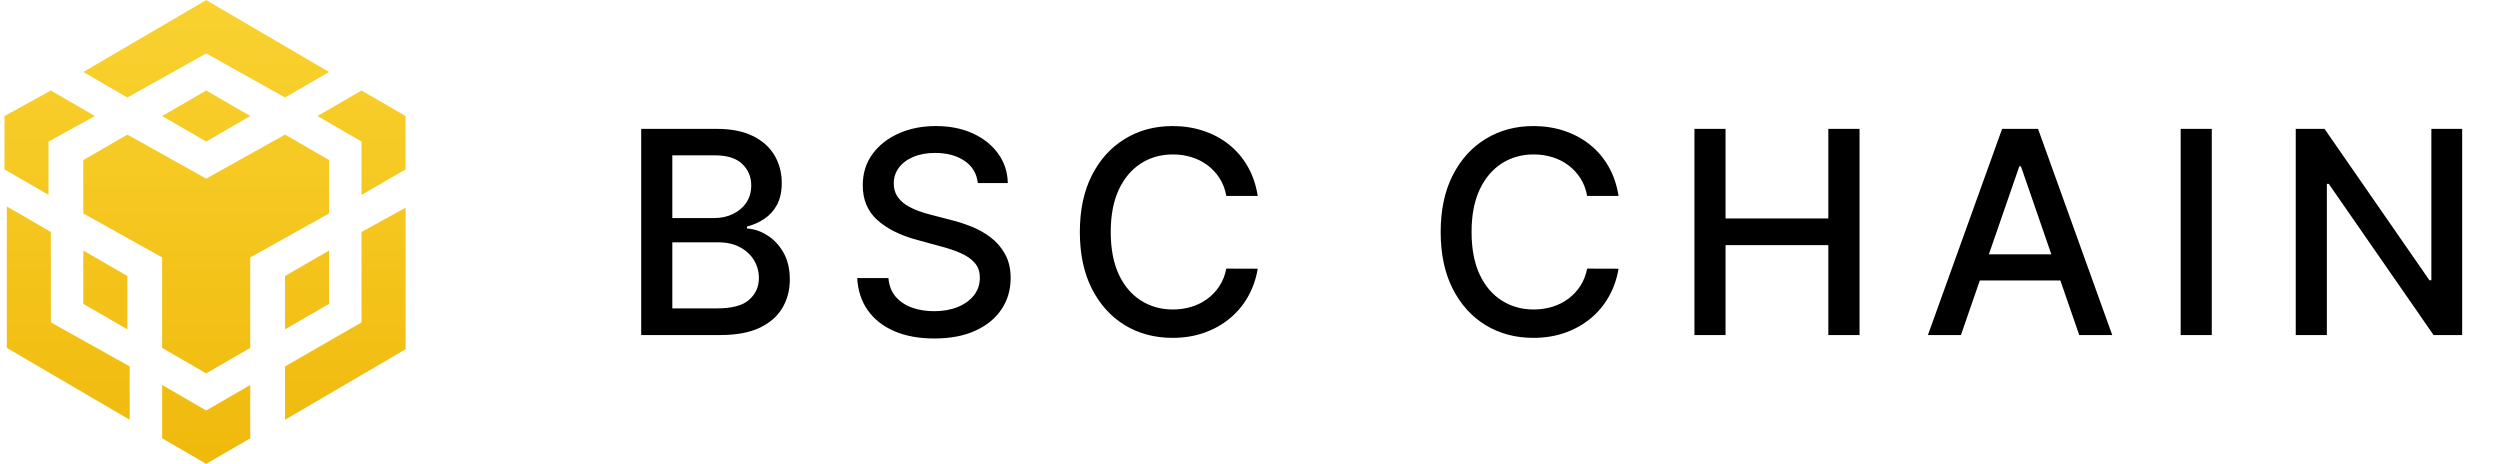
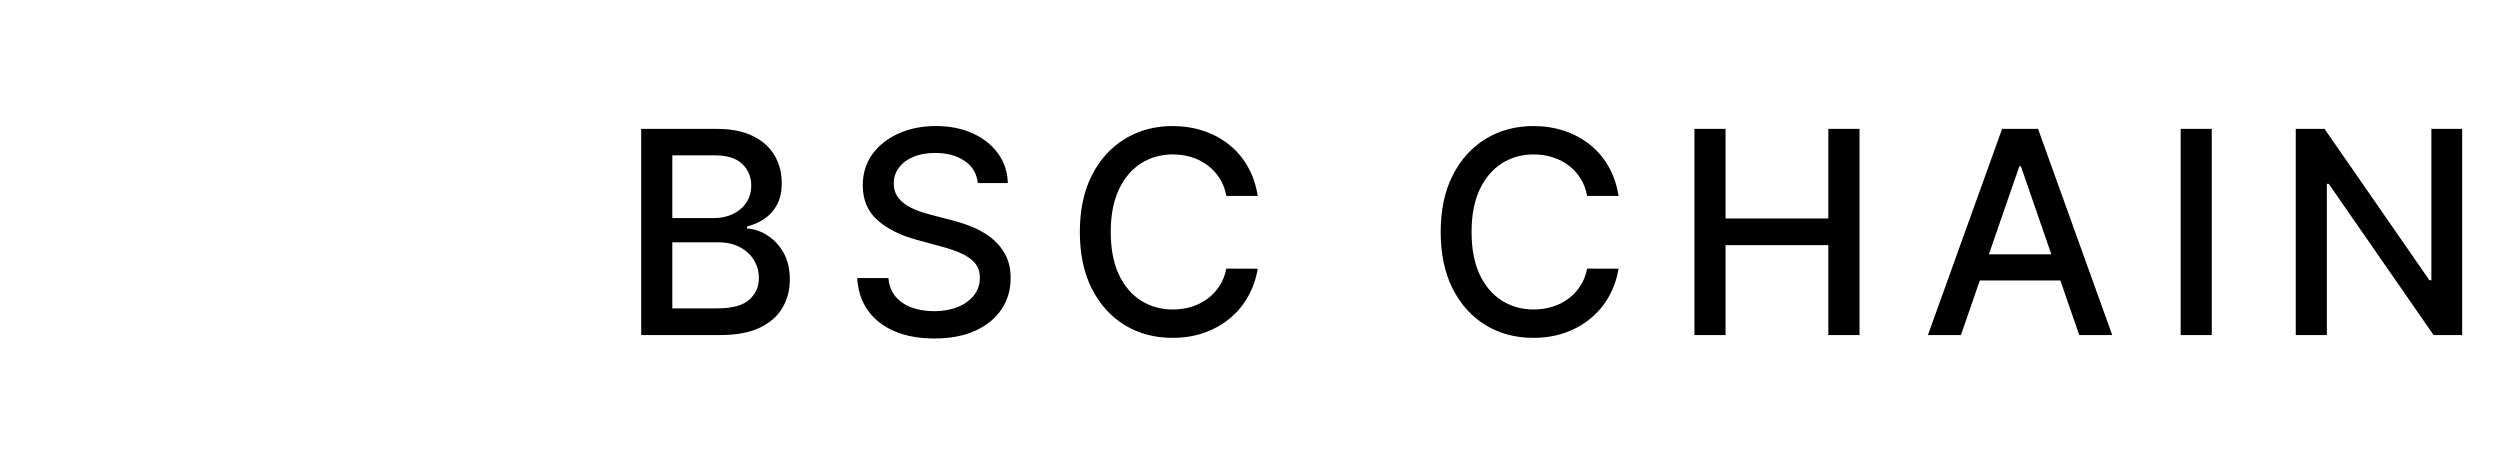
<svg xmlns="http://www.w3.org/2000/svg" width="97" height="18" viewBox="0 0 97 18" fill="none">
  <g clip-path="url(#clip0_3901_91)">
    <g clip-path="url(#clip1_3901_91)">
-       <path d="M4.941 3.782L3.232 2.793L8 0.004L12.768 2.793L11.059 3.782L8 2.073L4.941 3.782ZM14.027 5.492V7.561L15.736 6.571V4.502L14.027 3.512L12.318 4.502L14.027 5.492ZM6.291 4.502L8 5.492L9.709 4.502L8 3.512L6.291 4.502ZM12.768 6.211L11.059 5.222L8 6.931L4.941 5.222L3.232 6.211V8.28L6.291 9.989V13.498L8 14.487L9.709 13.498V9.989L12.768 8.28V6.211ZM14.027 12.508L11.059 14.217V16.286L15.826 13.498V8.01L14.027 9V12.508ZM11.059 12.778L12.768 11.789V9.72L11.059 10.709V12.778ZM6.291 14.937V17.006L8 17.996L9.709 17.006V14.937L8 15.927L6.291 14.937ZM0.174 6.571L1.883 7.561V5.492L3.682 4.502L1.973 3.512L0.174 4.502V6.571ZM1.973 9L0.264 8.01V13.498L5.031 16.286V14.217L1.973 12.508V9ZM4.941 10.709L3.232 9.72V11.789L4.941 12.778V10.709Z" fill="url(#paint0_linear_3901_91)" />
-     </g>
+       </g>
  </g>
  <path d="M24.879 13V5H27.809C28.376 5 28.846 5.094 29.219 5.281C29.591 5.466 29.87 5.717 30.055 6.035C30.24 6.35 30.332 6.706 30.332 7.102C30.332 7.435 30.271 7.716 30.148 7.945C30.026 8.172 29.862 8.354 29.656 8.492C29.453 8.628 29.229 8.727 28.984 8.789V8.867C29.25 8.88 29.509 8.966 29.762 9.125C30.017 9.281 30.228 9.504 30.395 9.793C30.561 10.082 30.645 10.434 30.645 10.848C30.645 11.257 30.548 11.624 30.355 11.949C30.165 12.272 29.871 12.529 29.473 12.719C29.074 12.906 28.565 13 27.945 13H24.879ZM26.086 11.965H27.828C28.406 11.965 28.82 11.853 29.07 11.629C29.32 11.405 29.445 11.125 29.445 10.789C29.445 10.537 29.381 10.305 29.254 10.094C29.126 9.883 28.944 9.715 28.707 9.59C28.473 9.465 28.194 9.402 27.871 9.402H26.086V11.965ZM26.086 8.461H27.703C27.974 8.461 28.217 8.409 28.434 8.305C28.652 8.201 28.826 8.055 28.953 7.867C29.083 7.677 29.148 7.453 29.148 7.195C29.148 6.865 29.033 6.587 28.801 6.363C28.569 6.139 28.213 6.027 27.734 6.027H26.086V8.461ZM37.94 7.102C37.898 6.732 37.726 6.445 37.424 6.242C37.122 6.036 36.742 5.934 36.283 5.934C35.955 5.934 35.671 5.986 35.432 6.09C35.192 6.191 35.006 6.332 34.873 6.512C34.743 6.689 34.678 6.891 34.678 7.117C34.678 7.307 34.722 7.471 34.81 7.609C34.902 7.747 35.02 7.863 35.166 7.957C35.315 8.048 35.473 8.125 35.643 8.188C35.812 8.247 35.975 8.297 36.131 8.336L36.912 8.539C37.167 8.602 37.429 8.686 37.697 8.793C37.965 8.9 38.214 9.04 38.443 9.215C38.672 9.389 38.857 9.605 38.998 9.863C39.141 10.121 39.213 10.43 39.213 10.789C39.213 11.242 39.096 11.645 38.861 11.996C38.63 12.348 38.292 12.625 37.85 12.828C37.41 13.031 36.877 13.133 36.252 13.133C35.653 13.133 35.135 13.038 34.697 12.848C34.26 12.658 33.917 12.388 33.67 12.039C33.422 11.688 33.286 11.271 33.26 10.789H34.471C34.494 11.078 34.588 11.319 34.752 11.512C34.919 11.702 35.131 11.844 35.389 11.938C35.649 12.029 35.934 12.074 36.244 12.074C36.585 12.074 36.889 12.021 37.154 11.914C37.422 11.805 37.633 11.654 37.787 11.461C37.941 11.266 38.018 11.038 38.018 10.777C38.018 10.54 37.95 10.346 37.815 10.195C37.682 10.044 37.501 9.919 37.272 9.82C37.045 9.721 36.788 9.634 36.502 9.559L35.557 9.301C34.916 9.126 34.408 8.87 34.033 8.531C33.661 8.193 33.475 7.745 33.475 7.188C33.475 6.727 33.6 6.324 33.85 5.98C34.1 5.637 34.438 5.37 34.865 5.18C35.292 4.987 35.774 4.891 36.31 4.891C36.852 4.891 37.33 4.986 37.744 5.176C38.161 5.366 38.489 5.628 38.728 5.961C38.968 6.292 39.093 6.672 39.103 7.102H37.94ZM48.8 7.602H47.581C47.534 7.341 47.447 7.112 47.319 6.914C47.192 6.716 47.035 6.548 46.851 6.41C46.666 6.272 46.459 6.168 46.23 6.098C46.003 6.027 45.762 5.992 45.507 5.992C45.046 5.992 44.633 6.108 44.269 6.34C43.907 6.572 43.62 6.911 43.409 7.359C43.201 7.807 43.097 8.354 43.097 9C43.097 9.651 43.201 10.2 43.409 10.648C43.62 11.096 43.908 11.435 44.273 11.664C44.637 11.893 45.047 12.008 45.503 12.008C45.755 12.008 45.995 11.974 46.222 11.906C46.451 11.836 46.658 11.733 46.843 11.598C47.028 11.462 47.184 11.297 47.312 11.102C47.442 10.904 47.532 10.677 47.581 10.422L48.8 10.426C48.735 10.819 48.608 11.181 48.421 11.512C48.236 11.84 47.998 12.124 47.706 12.363C47.417 12.6 47.086 12.784 46.714 12.914C46.342 13.044 45.935 13.109 45.495 13.109C44.802 13.109 44.185 12.945 43.644 12.617C43.102 12.287 42.675 11.814 42.362 11.199C42.052 10.585 41.898 9.852 41.898 9C41.898 8.146 42.054 7.413 42.366 6.801C42.679 6.186 43.106 5.715 43.648 5.387C44.189 5.056 44.805 4.891 45.495 4.891C45.92 4.891 46.315 4.952 46.683 5.074C47.052 5.194 47.384 5.371 47.679 5.605C47.973 5.837 48.217 6.121 48.409 6.457C48.602 6.79 48.732 7.172 48.8 7.602ZM62.8 7.602H61.581C61.534 7.341 61.447 7.112 61.319 6.914C61.192 6.716 61.035 6.548 60.851 6.41C60.666 6.272 60.459 6.168 60.23 6.098C60.003 6.027 59.762 5.992 59.507 5.992C59.046 5.992 58.633 6.108 58.269 6.34C57.907 6.572 57.62 6.911 57.409 7.359C57.201 7.807 57.097 8.354 57.097 9C57.097 9.651 57.201 10.2 57.409 10.648C57.62 11.096 57.908 11.435 58.273 11.664C58.637 11.893 59.047 12.008 59.503 12.008C59.755 12.008 59.995 11.974 60.222 11.906C60.451 11.836 60.658 11.733 60.843 11.598C61.028 11.462 61.184 11.297 61.312 11.102C61.442 10.904 61.532 10.677 61.581 10.422L62.8 10.426C62.735 10.819 62.608 11.181 62.421 11.512C62.236 11.84 61.998 12.124 61.706 12.363C61.417 12.6 61.086 12.784 60.714 12.914C60.342 13.044 59.935 13.109 59.495 13.109C58.802 13.109 58.185 12.945 57.644 12.617C57.102 12.287 56.675 11.814 56.362 11.199C56.052 10.585 55.898 9.852 55.898 9C55.898 8.146 56.054 7.413 56.366 6.801C56.679 6.186 57.106 5.715 57.648 5.387C58.189 5.056 58.805 4.891 59.495 4.891C59.92 4.891 60.315 4.952 60.683 5.074C61.052 5.194 61.384 5.371 61.679 5.605C61.973 5.837 62.217 6.121 62.409 6.457C62.602 6.79 62.732 7.172 62.8 7.602ZM65.744 13V5H66.951V8.477H70.939V5H72.15V13H70.939V9.512H66.951V13H65.744ZM76.084 13H74.803L77.682 5H79.076L81.955 13H80.674L78.412 6.453H78.35L76.084 13ZM76.299 9.867H80.455V10.883H76.299V9.867ZM85.817 5V13H84.61V5H85.817ZM95.532 5V13H94.423L90.356 7.133H90.282V13H89.075V5H90.192L94.263 10.875H94.337V5H95.532Z" fill="black" />
  <defs>
    <linearGradient id="paint0_linear_3901_91" x1="8" y1="0.004" x2="8" y2="17.996" gradientUnits="userSpaceOnUse">
      <stop stop-color="#F9D230" />
      <stop offset="1" stop-color="#F0B90C" />
    </linearGradient>
    <clipPath id="clip0_3901_91">
      <rect width="16" height="18" fill="white" />
    </clipPath>
    <clipPath id="clip1_3901_91">
      <rect width="15.563" height="17.991" fill="white" transform="translate(0.174 0.004)" />
    </clipPath>
  </defs>
</svg>